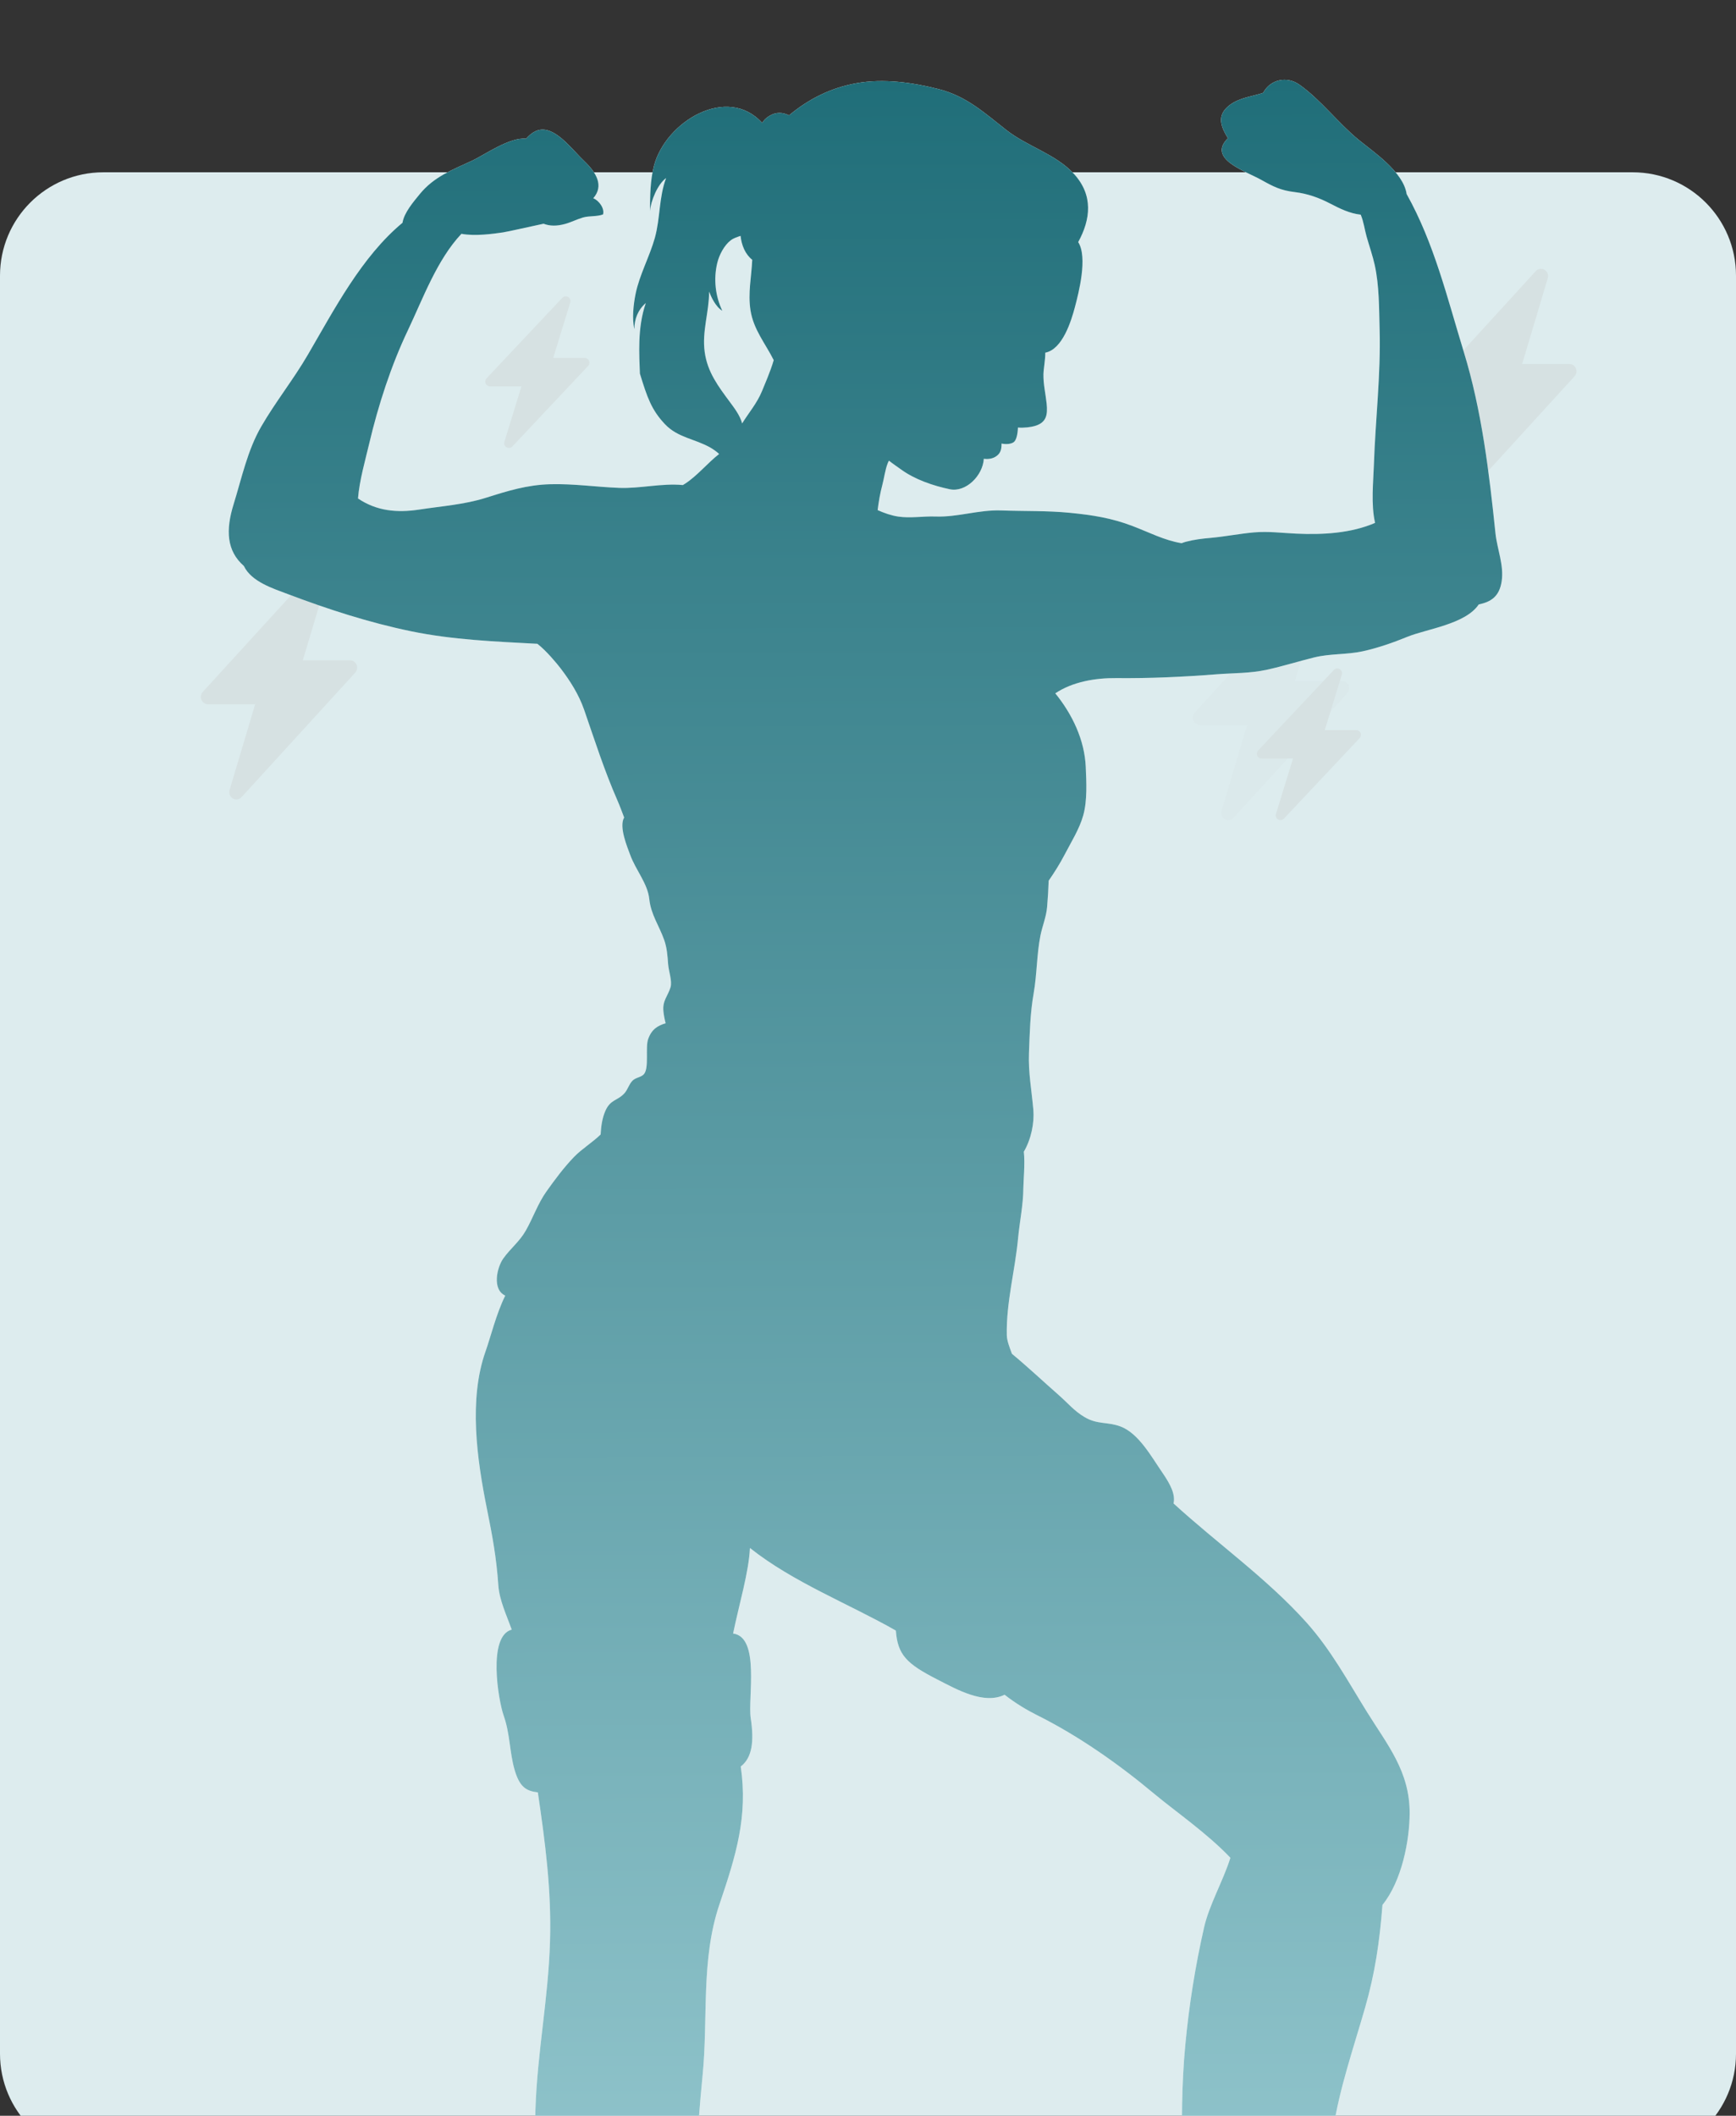
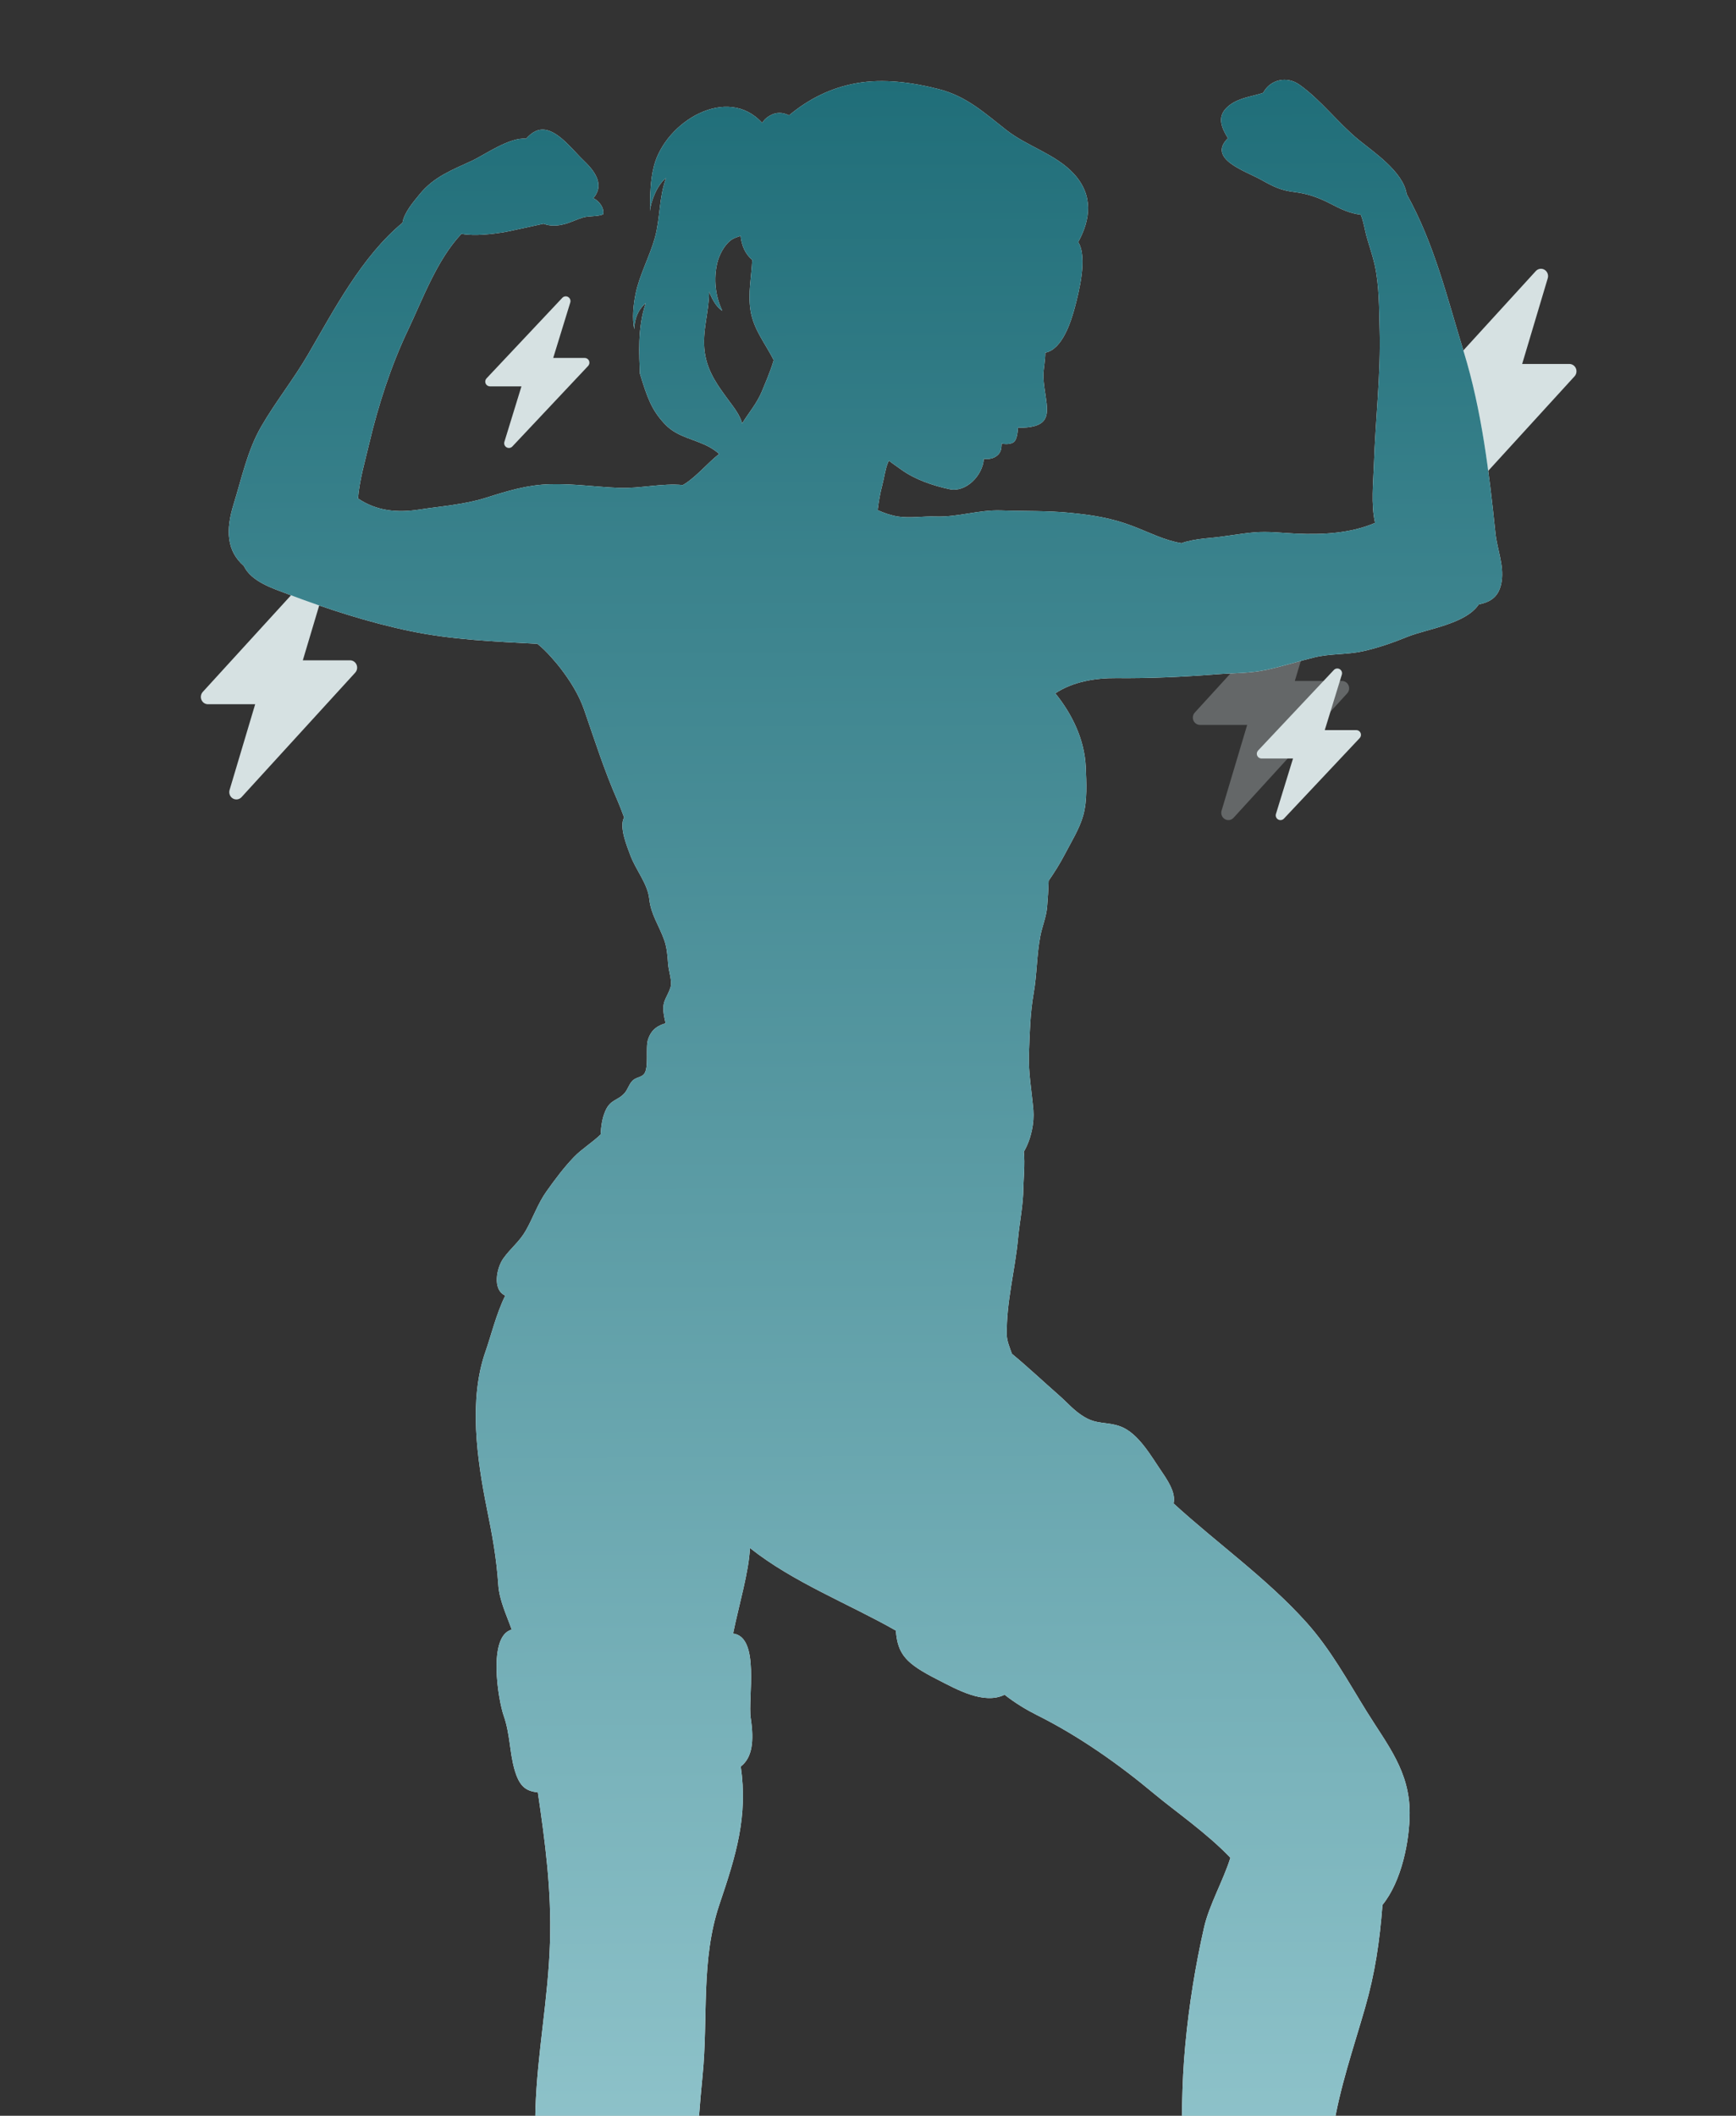
<svg xmlns="http://www.w3.org/2000/svg" width="1008" height="1228" viewBox="0 0 1008 1228" fill="none">
  <rect x="0" y="0" width="1008" height="1228" fill="#333333" stroke="none" />
  <g clip-path="url(#clip0_145_177)">
-     <path d="M0 160C0 126.863 26.863 100 60 100H948C981.137 100 1008 126.863 1008 160V1192C1008 1225.14 981.137 1252 948 1252H60C26.863 1252 0 1225.14 0 1192V160Z" fill="#DDECEE" />
    <path d="M329.88 172.374C330.419 172.686 330.835 173.171 331.062 173.751C331.289 174.33 331.312 174.969 331.129 175.564L321.223 207.75H339.5C340.037 207.749 340.562 207.907 341.011 208.201C341.46 208.496 341.813 208.916 342.026 209.41C342.238 209.903 342.302 210.447 342.209 210.976C342.116 211.505 341.87 211.995 341.502 212.386L297.502 259.136C297.076 259.589 296.51 259.884 295.895 259.974C295.28 260.063 294.652 259.942 294.115 259.629C293.578 259.316 293.163 258.831 292.937 258.252C292.711 257.673 292.688 257.035 292.871 256.441L302.776 224.25H284.5C283.963 224.25 283.437 224.093 282.988 223.798C282.54 223.503 282.187 223.083 281.974 222.59C281.761 222.097 281.697 221.552 281.79 221.023C281.883 220.494 282.129 220.004 282.498 219.613L326.498 172.863C326.923 172.411 327.489 172.116 328.103 172.026C328.717 171.936 329.343 172.057 329.88 172.368V172.374Z" fill="#D6E1E2" />
    <path d="M764.82 340.578C765.628 341.06 766.253 341.81 766.593 342.705C766.933 343.601 766.968 344.589 766.693 345.508L751.835 395.25H779.25C780.055 395.249 780.843 395.492 781.517 395.948C782.19 396.404 782.719 397.053 783.038 397.815C783.358 398.577 783.454 399.419 783.314 400.236C783.174 401.054 782.805 401.811 782.253 402.415L716.253 474.665C715.614 475.365 714.764 475.821 713.842 475.959C712.919 476.098 711.979 475.91 711.173 475.427C710.367 474.944 709.744 474.194 709.405 473.299C709.066 472.404 709.031 471.418 709.306 470.5L724.164 420.75H696.75C695.944 420.75 695.156 420.507 694.483 420.051C693.809 419.595 693.28 418.946 692.961 418.184C692.642 417.422 692.546 416.581 692.685 415.763C692.825 414.945 693.194 414.188 693.747 413.584L759.747 341.334C760.385 340.635 761.233 340.179 762.154 340.041C763.075 339.902 764.015 340.088 764.82 340.569V340.578Z" fill="#D6E1E2" fill-opacity="0.3" />
    <path d="M777.88 388.374C778.419 388.686 778.835 389.171 779.062 389.751C779.289 390.33 779.312 390.969 779.129 391.564L769.223 423.75H787.5C788.037 423.749 788.562 423.906 789.011 424.201C789.46 424.496 789.813 424.916 790.026 425.41C790.238 425.903 790.302 426.447 790.209 426.976C790.116 427.505 789.87 427.995 789.502 428.386L745.502 475.136C745.076 475.589 744.51 475.884 743.895 475.974C743.28 476.063 742.652 475.942 742.115 475.629C741.578 475.316 741.163 474.831 740.937 474.252C740.711 473.673 740.688 473.035 740.871 472.441L750.776 440.25H732.5C731.963 440.25 731.437 440.093 730.988 439.798C730.54 439.503 730.187 439.083 729.974 438.59C729.761 438.097 729.697 437.552 729.79 437.023C729.883 436.494 730.129 436.004 730.498 435.613L774.498 388.863C774.923 388.411 775.489 388.116 776.103 388.026C776.717 387.936 777.343 388.057 777.88 388.368V388.374Z" fill="#D6E1E2" />
-     <path d="M896.82 156.578C897.628 157.06 898.253 157.81 898.593 158.705C898.933 159.601 898.968 160.589 898.693 161.508L883.835 211.25H911.25C912.055 211.249 912.843 211.492 913.517 211.948C914.19 212.404 914.719 213.053 915.038 213.815C915.358 214.577 915.454 215.419 915.314 216.236C915.174 217.054 914.805 217.811 914.253 218.415L848.253 290.665C847.614 291.365 846.764 291.821 845.842 291.959C844.919 292.098 843.979 291.91 843.173 291.427C842.367 290.944 841.744 290.194 841.405 289.299C841.066 288.404 841.031 287.418 841.306 286.5L856.164 236.75H828.75C827.944 236.75 827.156 236.507 826.483 236.051C825.809 235.595 825.28 234.946 824.961 234.184C824.642 233.422 824.546 232.581 824.685 231.763C824.825 230.945 825.194 230.188 825.747 229.584L891.747 157.334C892.385 156.635 893.233 156.179 894.154 156.041C895.075 155.902 896.015 156.088 896.82 156.569V156.578Z" fill="#D6E1E2" />
+     <path d="M896.82 156.578C897.628 157.06 898.253 157.81 898.593 158.705C898.933 159.601 898.968 160.589 898.693 161.508L883.835 211.25H911.25C912.055 211.249 912.843 211.492 913.517 211.948C914.19 212.404 914.719 213.053 915.038 213.815C915.358 214.577 915.454 215.419 915.314 216.236C915.174 217.054 914.805 217.811 914.253 218.415L848.253 290.665C847.614 291.365 846.764 291.821 845.842 291.959C844.919 292.098 843.979 291.91 843.173 291.427C842.367 290.944 841.744 290.194 841.405 289.299C841.066 288.404 841.031 287.418 841.306 286.5H828.75C827.944 236.75 827.156 236.507 826.483 236.051C825.809 235.595 825.28 234.946 824.961 234.184C824.642 233.422 824.546 232.581 824.685 231.763C824.825 230.945 825.194 230.188 825.747 229.584L891.747 157.334C892.385 156.635 893.233 156.179 894.154 156.041C895.075 155.902 896.015 156.088 896.82 156.569V156.578Z" fill="#D6E1E2" />
    <path d="M188.82 328.578C189.628 329.06 190.253 329.81 190.593 330.705C190.933 331.601 190.968 332.589 190.693 333.508L175.835 383.25H203.25C204.055 383.249 204.843 383.492 205.517 383.948C206.19 384.404 206.719 385.053 207.038 385.815C207.358 386.577 207.454 387.419 207.314 388.236C207.174 389.054 206.805 389.811 206.253 390.415L140.253 462.665C139.614 463.365 138.764 463.821 137.842 463.959C136.919 464.098 135.979 463.91 135.173 463.427C134.367 462.944 133.744 462.194 133.405 461.299C133.066 460.404 133.031 459.418 133.306 458.5L148.164 408.75H120.75C119.944 408.75 119.156 408.507 118.483 408.051C117.809 407.595 117.28 406.946 116.961 406.184C116.642 405.422 116.546 404.581 116.685 403.763C116.825 402.945 117.194 402.188 117.747 401.584L183.747 329.334C184.385 328.635 185.233 328.179 186.154 328.041C187.075 327.902 188.015 328.088 188.82 328.569V328.578Z" fill="#D6E1E2" />
    <path d="M141.581 328.489C145.989 337.685 158.584 341.573 167.09 344.807C190.284 353.591 214.316 361.36 238.636 366.382C262.768 371.371 287.453 372.354 312.025 373.672C317.169 377.611 323.473 385.266 325.361 387.731C330.991 395.046 336.102 403.142 339.15 411.889C345.391 429.887 350.837 447.079 358.493 464.547C359.883 467.739 361.134 471.119 362.411 474.5C359.213 479.849 364.374 491.947 365.868 496.05C369.113 505.04 376.045 512.7 377.003 521.812C377.962 530.836 382.637 537.076 385.639 545.5C387.242 549.976 387.606 554.763 387.928 559.45C388.255 563.834 390.407 569.398 389.339 573.013C387.832 578.057 384.567 580.799 385.208 586.917C385.4 589.008 385.869 591.481 386.493 593.904C381.934 595.29 378.351 597.327 376.321 603.18C374.634 608.026 376.932 619.541 374.023 623.286C372.407 625.365 369.205 625.226 367.195 627.297C365.266 629.279 364.537 632.21 362.771 634.313C358.757 638.97 354.512 637.895 351.502 644.774C349.602 649.082 348.991 653.945 348.76 658.463C344.043 663.049 337.751 666.891 333.298 671.51C327.421 677.599 322.125 684.729 317.249 691.599C312.297 698.553 309.471 706.956 305.264 714.304C301.635 720.687 296.34 724.634 292.208 730.471C288.52 735.653 285.607 748.448 293.364 751.98C288.127 762.57 284.778 776.369 281.974 784.23C272.04 812.201 276.879 846.71 282.756 875.878C285.866 891.255 288.227 903.819 289.341 920.016C289.944 928.813 294.096 937.325 297.118 945.854C283.112 949.515 289.228 986.628 292.489 995.883C296.156 1006.3 295.837 1016.69 298.676 1026.82C301.589 1037.12 305.419 1039.55 312.297 1040.32C316.512 1069 320.275 1096.99 319.358 1126.94C318.312 1160.79 311.987 1190.86 310.894 1224.5C308.776 1288.93 333.741 1355.66 346.663 1417.67C351.301 1439.96 361.113 1467.49 364.303 1493.18C355.412 1502.39 357.48 1517.02 356.027 1529.83C354.378 1544.67 345.366 1567.14 359.447 1578.55C369.586 1586.8 393.944 1583.66 405.673 1580.33C419.767 1576.34 425.862 1567.42 425.548 1555.68C447.884 1554.5 477.709 1548.57 461.308 1523.98C455.234 1514.86 442.626 1510.03 435.724 1500.49C428.926 1491.11 425.77 1477.16 414.279 1473.14C406.585 1450.34 405.589 1422.01 404.668 1402.25C401.55 1335.83 401.34 1271.02 407.962 1204.56C411.274 1171.23 406.828 1137.48 417.804 1105.13C427.486 1076.57 434.301 1054.24 430.115 1025.3C436.841 1020.14 437.926 1010.56 435.904 997.181C434.158 985.654 441.454 950.141 425.669 948.117C429.265 930.657 434.778 912.579 435.452 898.474C460.538 918.403 492.921 930.875 520.171 946.404C521.222 960.492 526.375 965.649 544.203 974.769C555.555 980.568 571.24 989.538 583.321 983.651C589.742 988.723 596.85 992.843 601.902 995.358C626.248 1007.48 649.501 1023.84 670.359 1041.28C682.486 1051.38 700.984 1064.11 714.416 1078.28C710.276 1091.55 702.034 1105.76 699.108 1118.82C694.068 1141 690.439 1163.51 688.242 1186.88C683.938 1232.55 687.949 1278.47 688.974 1322.77C689.317 1337.6 690.025 1359.15 685.927 1376.58C677.228 1378.52 670.615 1386.32 661.284 1389.94C647.169 1395.41 637.047 1392.9 631.292 1409.76C621.09 1439.55 639.835 1464.53 658.308 1485.01C662.23 1489.33 665.939 1492.96 669.773 1496.1C674.365 1512.87 679.204 1528.89 690.213 1543.57C702.172 1559.5 715.501 1576.84 735.091 1582.85C764.619 1591.94 769.558 1576.96 756.774 1554.13C743.676 1530.64 748.356 1513.7 754.417 1488.53C759.688 1466.71 760.152 1449.36 753.237 1429.23C754.786 1411.15 752.521 1389.21 753.651 1377.41C758.197 1329.73 766.942 1282.38 774.1 1235.93C777.775 1212.06 785.812 1189.02 792.581 1165.48C798.454 1145.06 801.07 1126.97 802.728 1105.61C813.971 1091.78 818.492 1068.15 818.513 1052.32C818.555 1028.15 805.708 1012.92 793.657 993.515C782.467 975.5 772.735 957.439 758.486 941.566C735.56 916.06 706.823 895.853 681.423 872.623C682.515 867.513 679.966 862.045 674.909 854.697C668.53 845.438 661.125 831.874 650.614 827.939C642.912 825.067 637.236 826.978 629.642 822.426C623.648 818.865 620.044 814.368 614.92 809.862C605.816 801.875 596.841 793.43 587.569 785.75C586.221 782.025 584.668 778.263 584.593 774.958C584.204 755.826 589.449 737.261 591.165 718.436C592.061 709.03 594.145 699.284 594.204 689.613C594.225 685.775 595.255 675.197 594.48 668.457C598.796 661.125 600.63 651.627 600.018 644.215C599.051 633.062 597.034 622.623 597.461 611.327C597.9 599.582 598.156 588.046 600.165 576.675C602.132 565.543 601.94 554.045 604.116 543.022C605.309 537.148 607.465 532.39 608.001 526.364C608.432 521.333 608.734 516.273 608.901 511.188C612.233 506.351 615.398 501.354 618.114 496.151C621.898 488.836 626.8 481.139 629.002 473.164C631.388 464.556 630.819 454.054 630.438 445.164C629.755 429.404 622.61 414.568 612.756 402.424C622.71 395.726 636.005 393.455 648.027 393.581C667.722 393.774 686.91 392.888 706.404 391.363C716.38 390.595 725.76 390.881 735.727 388.693C744.873 386.694 753.944 383.826 763.015 381.588C772.434 379.27 781.747 380.059 791.107 378.044C799.668 376.196 808.931 373 817.077 369.649C828.065 365.118 850.958 362.334 858.61 350.837C865.659 349.346 870.615 346.314 871.942 337.328C873.324 328.006 869.335 318.801 868.347 309.634C864.646 274.163 860.406 238.344 849.92 204.175C840.326 172.907 832.795 141.3 816.75 112.611C814.842 99.715 797.487 88.188 788.885 81.15C776.871 71.316 767.109 58.105 754.518 49.165C747.188 43.954 737.531 46.129 733.471 53.86C726.966 56.123 719.9 56.514 713.897 61.074C706.199 66.995 708.912 73.546 712.997 80.222C700.816 92.194 722.889 99.152 732.219 104.322C739.453 108.353 743.53 110.499 751.864 111.502C759.214 112.393 765.874 114.752 772.476 118.208C778.047 121.119 783.836 123.932 790.082 124.591C791.794 128.518 792.413 133.477 793.523 137.382C795.088 142.854 797.035 148.409 798.244 153.872C800.886 165.983 800.722 178.749 801.074 191.266C801.794 217.608 798.625 243.576 797.75 269.657C797.424 279.538 795.955 292.825 798.437 303.486C784.435 309.546 767.98 310.44 752.73 309.735C744.501 309.374 736.514 308.273 728.033 309.021C719.687 309.768 711.377 311.427 702.98 312.191C697.999 312.624 693.445 313.17 688.597 314.438C687.857 314.631 687.007 314.921 686.077 315.282C676.056 313.64 667.186 308.954 657.542 305.288C645.361 300.639 634.213 298.922 621.321 297.654C608.168 296.344 594.644 296.755 581.412 296.276C568.251 295.798 556.162 300.266 543.24 299.795C535.973 299.539 528.744 300.895 521.54 299.829C517.392 299.199 513.419 297.78 509.593 296.075C510.179 291.225 511.079 286.102 512.31 281.508C513.39 277.434 513.943 272.706 515.429 268.923C515.634 268.389 515.885 267.864 516.165 267.377C518.493 269.263 521.088 270.926 523.164 272.463C531.197 278.32 541.817 281.932 551.511 283.968C560.808 285.887 570.646 276.099 571.252 266.277C573.555 266.617 576.029 266.277 577.908 265.169C581.148 263.262 581.546 260.659 581.546 257.459C584.208 257.971 586.937 257.799 588.603 256.64C590.165 255.54 590.943 251.807 591.06 248.157C594.593 248.468 598.708 247.885 600.805 247.267C607.561 245.315 608.42 240.868 607.716 234.203C607.101 228.388 605.778 223.092 605.87 217.226C605.954 213.825 606.992 208.756 606.938 204.704C616.971 202.764 622.011 186.265 624.113 178.362C626.327 170.014 631.685 149.346 626.051 140.515C633.284 127.325 634.908 113.354 623.64 100.992C613.083 89.431 596.536 85.047 584.338 75.481C571.554 65.471 561.169 55.829 545.065 51.735C529.736 47.821 512.967 45.507 497.287 48.3C482.368 50.971 469.483 57.483 458.148 66.961C454.452 65.13 450.605 64.916 446.641 67.335C444.665 68.553 443.409 69.896 442.547 71.358C422.295 48.963 386.472 70.522 379.737 96.267C377.489 104.8 377.501 113.791 377.388 122.534C377.932 116.604 381.742 107.03 386.773 103.339C382.566 114.492 383.429 126.468 380.268 137.966C377.2 148.951 371.277 159.575 369.05 170.59C367.807 176.683 366.894 185.026 368.347 191.044C368.334 185.161 370.456 179.794 374.99 175.889C369.954 190.275 371.218 206.51 371.557 216.84C375.743 230.521 378.255 237.949 386.141 246.243C393.621 254.104 403.517 254.658 412.559 259.84C414.254 260.831 416.004 262.036 417.557 263.489C410.872 268.725 404.903 276.091 397.904 280.668C397.452 280.979 396.962 281.256 396.485 281.533C384.483 280.349 371.54 283.632 359.611 283.175C346.09 282.654 333.138 280.693 319.563 281.054C306.089 281.394 294.716 284.947 281.986 288.965C269.679 292.858 256.029 293.828 243.53 295.751C230.549 297.754 218.653 296.604 207.874 289.318C208.698 278.761 212.127 267.041 214.362 257.522C219.582 235.358 227.045 212.25 236.832 191.712C245.61 173.26 253.697 150.803 267.925 135.711C275.795 137.206 286.423 135.711 292.016 134.892C295.08 134.434 308.4 131.373 315.616 129.857C319.321 131.268 323.255 131.297 328.048 130C331.623 129.017 335.043 127.245 338.568 126.221C342.297 125.179 346.504 125.826 350.146 124.465C351.176 121.135 347.915 116.432 344.474 115.067C350.749 107.87 346.404 100.307 339.183 93.442C333.356 87.936 325.671 77.627 317.755 75.586C312.527 74.234 308.688 76.934 305.474 80.508C295.821 79.504 281.12 90.04 274.217 93.24C262.676 98.581 252.027 102.508 243.739 112.649C240.21 117.007 234.643 123.348 233.709 129.299C209.937 149.035 194.094 179.609 178.731 205.93C170.384 220.262 159.978 233.229 151.69 247.561C143.695 261.343 140.35 277.518 135.653 292.64C130.953 307.749 131.606 319.746 141.581 328.489ZM409.185 204.347C407.51 192.337 411.759 181.134 411.738 169.263C412.927 172.269 415.384 177.921 419.398 180.382C415.401 171.946 414.212 162.01 416.464 152.68C417.557 148.014 420.508 142.333 424.359 139.431C425.996 138.205 428.013 137.588 430.006 136.903C430.579 142.442 432.764 147.611 436.779 150.79C436.347 160.612 434.204 170.031 435.778 180.139C437.553 191.329 444.326 199.241 449.228 208.979C449.228 209.012 449.253 209.012 449.249 209.029C447.407 215.5 443.807 223.642 442.547 226.775C439.629 234.006 434.694 239.629 430.922 245.756C429.709 241.157 426.418 236.866 423.781 233.301C417.05 224.193 410.788 216.025 409.185 204.347Z" fill="white" />
    <path d="M141.581 328.489C145.989 337.685 158.584 341.573 167.09 344.807C190.284 353.591 214.316 361.36 238.636 366.382C262.768 371.371 287.453 372.354 312.025 373.672C317.169 377.611 323.473 385.266 325.361 387.731C330.991 395.046 336.102 403.142 339.15 411.889C345.391 429.887 350.837 447.079 358.493 464.547C359.883 467.739 361.134 471.119 362.411 474.5C359.213 479.849 364.374 491.947 365.868 496.05C369.113 505.04 376.045 512.7 377.003 521.812C377.962 530.836 382.637 537.076 385.639 545.5C387.242 549.976 387.606 554.763 387.928 559.45C388.255 563.834 390.407 569.398 389.339 573.013C387.832 578.057 384.567 580.799 385.208 586.917C385.4 589.008 385.869 591.481 386.493 593.904C381.934 595.29 378.351 597.327 376.321 603.18C374.634 608.026 376.932 619.541 374.023 623.286C372.407 625.365 369.205 625.226 367.195 627.297C365.266 629.279 364.537 632.21 362.771 634.313C358.757 638.97 354.512 637.895 351.502 644.774C349.602 649.082 348.991 653.945 348.76 658.463C344.043 663.049 337.751 666.891 333.298 671.51C327.421 677.599 322.125 684.729 317.249 691.599C312.297 698.553 309.471 706.956 305.264 714.304C301.635 720.687 296.34 724.634 292.208 730.471C288.52 735.653 285.607 748.448 293.364 751.98C288.127 762.57 284.778 776.369 281.974 784.23C272.04 812.201 276.879 846.71 282.756 875.878C285.866 891.255 288.227 903.819 289.341 920.016C289.944 928.813 294.096 937.325 297.118 945.854C283.112 949.515 289.228 986.628 292.489 995.883C296.156 1006.3 295.837 1016.69 298.676 1026.82C301.589 1037.12 305.419 1039.55 312.297 1040.32C316.512 1069 320.275 1096.99 319.358 1126.94C318.312 1160.79 311.987 1190.86 310.894 1224.5C308.776 1288.93 333.741 1355.66 346.663 1417.67C351.301 1439.96 361.113 1467.49 364.303 1493.18C355.412 1502.39 357.48 1517.02 356.027 1529.83C354.378 1544.67 345.366 1567.14 359.447 1578.55C369.586 1586.8 393.944 1583.66 405.673 1580.33C419.767 1576.34 425.862 1567.42 425.548 1555.68C447.884 1554.5 477.709 1548.57 461.308 1523.98C455.234 1514.86 442.626 1510.03 435.724 1500.49C428.926 1491.11 425.77 1477.16 414.279 1473.14C406.585 1450.34 405.589 1422.01 404.668 1402.25C401.55 1335.83 401.34 1271.02 407.962 1204.56C411.274 1171.23 406.828 1137.48 417.804 1105.13C427.486 1076.57 434.301 1054.24 430.115 1025.3C436.841 1020.14 437.926 1010.56 435.904 997.181C434.158 985.654 441.454 950.141 425.669 948.117C429.265 930.657 434.778 912.579 435.452 898.474C460.538 918.403 492.921 930.875 520.171 946.404C521.222 960.492 526.375 965.649 544.203 974.769C555.555 980.568 571.24 989.538 583.321 983.651C589.742 988.723 596.85 992.843 601.902 995.358C626.248 1007.48 649.501 1023.84 670.359 1041.28C682.486 1051.38 700.984 1064.11 714.416 1078.28C710.276 1091.55 702.034 1105.76 699.108 1118.82C694.068 1141 690.439 1163.51 688.242 1186.88C683.938 1232.55 687.949 1278.47 688.974 1322.77C689.317 1337.6 690.025 1359.15 685.927 1376.58C677.228 1378.52 670.615 1386.32 661.284 1389.94C647.169 1395.41 637.047 1392.9 631.292 1409.76C621.09 1439.55 639.835 1464.53 658.308 1485.01C662.23 1489.33 665.939 1492.96 669.773 1496.1C674.365 1512.87 679.204 1528.89 690.213 1543.57C702.172 1559.5 715.501 1576.84 735.091 1582.85C764.619 1591.94 769.558 1576.96 756.774 1554.13C743.676 1530.64 748.356 1513.7 754.417 1488.53C759.688 1466.71 760.152 1449.36 753.237 1429.23C754.786 1411.15 752.521 1389.21 753.651 1377.41C758.197 1329.73 766.942 1282.38 774.1 1235.93C777.775 1212.06 785.812 1189.02 792.581 1165.48C798.454 1145.06 801.07 1126.97 802.728 1105.61C813.971 1091.78 818.492 1068.15 818.513 1052.32C818.555 1028.15 805.708 1012.92 793.657 993.515C782.467 975.5 772.735 957.439 758.486 941.566C735.56 916.06 706.823 895.853 681.423 872.623C682.515 867.513 679.966 862.045 674.909 854.697C668.53 845.438 661.125 831.874 650.614 827.939C642.912 825.067 637.236 826.978 629.642 822.426C623.648 818.865 620.044 814.368 614.92 809.862C605.816 801.875 596.841 793.43 587.569 785.75C586.221 782.025 584.668 778.263 584.593 774.958C584.204 755.826 589.449 737.261 591.165 718.436C592.061 709.03 594.145 699.284 594.204 689.613C594.225 685.775 595.255 675.197 594.48 668.457C598.796 661.125 600.63 651.627 600.018 644.215C599.051 633.062 597.034 622.623 597.461 611.327C597.9 599.582 598.156 588.046 600.165 576.675C602.132 565.543 601.94 554.045 604.116 543.022C605.309 537.148 607.465 532.39 608.001 526.364C608.432 521.333 608.734 516.273 608.901 511.188C612.233 506.351 615.398 501.354 618.114 496.151C621.898 488.836 626.8 481.139 629.002 473.164C631.388 464.556 630.819 454.054 630.438 445.164C629.755 429.404 622.61 414.568 612.756 402.424C622.71 395.726 636.005 393.455 648.027 393.581C667.722 393.774 686.91 392.888 706.404 391.363C716.38 390.595 725.76 390.881 735.727 388.693C744.873 386.694 753.944 383.826 763.015 381.588C772.434 379.27 781.747 380.059 791.107 378.044C799.668 376.196 808.931 373 817.077 369.649C828.065 365.118 850.958 362.334 858.61 350.837C865.659 349.346 870.615 346.314 871.942 337.328C873.324 328.006 869.335 318.801 868.347 309.634C864.646 274.163 860.406 238.344 849.92 204.175C840.326 172.907 832.795 141.3 816.75 112.611C814.842 99.715 797.487 88.188 788.885 81.15C776.871 71.316 767.109 58.105 754.518 49.165C747.188 43.954 737.531 46.129 733.471 53.86C726.966 56.123 719.9 56.514 713.897 61.074C706.199 66.995 708.912 73.546 712.997 80.222C700.816 92.194 722.889 99.152 732.219 104.322C739.453 108.353 743.53 110.499 751.864 111.502C759.214 112.393 765.874 114.752 772.476 118.208C778.047 121.119 783.836 123.932 790.082 124.591C791.794 128.518 792.413 133.477 793.523 137.382C795.088 142.854 797.035 148.409 798.244 153.872C800.886 165.983 800.722 178.749 801.074 191.266C801.794 217.608 798.625 243.576 797.75 269.657C797.424 279.538 795.955 292.825 798.437 303.486C784.435 309.546 767.98 310.44 752.73 309.735C744.501 309.374 736.514 308.273 728.033 309.021C719.687 309.768 711.377 311.427 702.98 312.191C697.999 312.624 693.445 313.17 688.597 314.438C687.857 314.631 687.007 314.921 686.077 315.282C676.056 313.64 667.186 308.954 657.542 305.288C645.361 300.639 634.213 298.922 621.321 297.654C608.168 296.344 594.644 296.755 581.412 296.276C568.251 295.798 556.162 300.266 543.24 299.795C535.973 299.539 528.744 300.895 521.54 299.829C517.392 299.199 513.419 297.78 509.593 296.075C510.179 291.225 511.079 286.102 512.31 281.508C513.39 277.434 513.943 272.706 515.429 268.923C515.634 268.389 515.885 267.864 516.165 267.377C518.493 269.263 521.088 270.926 523.164 272.463C531.197 278.32 541.817 281.932 551.511 283.968C560.808 285.887 570.646 276.099 571.252 266.277C573.555 266.617 576.029 266.277 577.908 265.169C581.148 263.262 581.546 260.659 581.546 257.459C584.208 257.971 586.937 257.799 588.603 256.64C590.165 255.54 590.943 251.807 591.06 248.157C594.593 248.468 598.708 247.885 600.805 247.267C607.561 245.315 608.42 240.868 607.716 234.203C607.101 228.388 605.778 223.092 605.87 217.226C605.954 213.825 606.992 208.756 606.938 204.704C616.971 202.764 622.011 186.265 624.113 178.362C626.327 170.014 631.685 149.346 626.051 140.515C633.284 127.325 634.908 113.354 623.64 100.992C613.083 89.431 596.536 85.047 584.338 75.481C571.554 65.471 561.169 55.829 545.065 51.735C529.736 47.821 512.967 45.507 497.287 48.3C482.368 50.971 469.483 57.483 458.148 66.961C454.452 65.13 450.605 64.916 446.641 67.335C444.665 68.553 443.409 69.896 442.547 71.358C422.295 48.963 386.472 70.522 379.737 96.267C377.489 104.8 377.501 113.791 377.388 122.534C377.932 116.604 381.742 107.03 386.773 103.339C382.566 114.492 383.429 126.468 380.268 137.966C377.2 148.951 371.277 159.575 369.05 170.59C367.807 176.683 366.894 185.026 368.347 191.044C368.334 185.161 370.456 179.794 374.99 175.889C369.954 190.275 371.218 206.51 371.557 216.84C375.743 230.521 378.255 237.949 386.141 246.243C393.621 254.104 403.517 254.658 412.559 259.84C414.254 260.831 416.004 262.036 417.557 263.489C410.872 268.725 404.903 276.091 397.904 280.668C397.452 280.979 396.962 281.256 396.485 281.533C384.483 280.349 371.54 283.632 359.611 283.175C346.09 282.654 333.138 280.693 319.563 281.054C306.089 281.394 294.716 284.947 281.986 288.965C269.679 292.858 256.029 293.828 243.53 295.751C230.549 297.754 218.653 296.604 207.874 289.318C208.698 278.761 212.127 267.041 214.362 257.522C219.582 235.358 227.045 212.25 236.832 191.712C245.61 173.26 253.697 150.803 267.925 135.711C275.795 137.206 286.423 135.711 292.016 134.892C295.08 134.434 308.4 131.373 315.616 129.857C319.321 131.268 323.255 131.297 328.048 130C331.623 129.017 335.043 127.245 338.568 126.221C342.297 125.179 346.504 125.826 350.146 124.465C351.176 121.135 347.915 116.432 344.474 115.067C350.749 107.87 346.404 100.307 339.183 93.442C333.356 87.936 325.671 77.627 317.755 75.586C312.527 74.234 308.688 76.934 305.474 80.508C295.821 79.504 281.12 90.04 274.217 93.24C262.676 98.581 252.027 102.508 243.739 112.649C240.21 117.007 234.643 123.348 233.709 129.299C209.937 149.035 194.094 179.609 178.731 205.93C170.384 220.262 159.978 233.229 151.69 247.561C143.695 261.343 140.35 277.518 135.653 292.64C130.953 307.749 131.606 319.746 141.581 328.489ZM409.185 204.347C407.51 192.337 411.759 181.134 411.738 169.263C412.927 172.269 415.384 177.921 419.398 180.382C415.401 171.946 414.212 162.01 416.464 152.68C417.557 148.014 420.508 142.333 424.359 139.431C425.996 138.205 428.013 137.588 430.006 136.903C430.579 142.442 432.764 147.611 436.779 150.79C436.347 160.612 434.204 170.031 435.778 180.139C437.553 191.329 444.326 199.241 449.228 208.979C449.228 209.012 449.253 209.012 449.249 209.029C447.407 215.5 443.807 223.642 442.547 226.775C439.629 234.006 434.694 239.629 430.922 245.756C429.709 241.157 426.418 236.866 423.781 233.301C417.05 224.193 410.788 216.025 409.185 204.347Z" fill="url(#paint0_linear_145_177)" />
  </g>
  <defs>
    <linearGradient id="paint0_linear_145_177" x1="502.53" y1="46.321" x2="507.806" y2="1644.09" gradientUnits="userSpaceOnUse">
      <stop stop-color="#206E79" />
      <stop offset="1" stop-color="#B3DFE5" />
    </linearGradient>
    <clipPath id="clip0_145_177">
      <rect width="252" height="307" fill="white" transform="scale(4)" />
    </clipPath>
  </defs>
</svg>